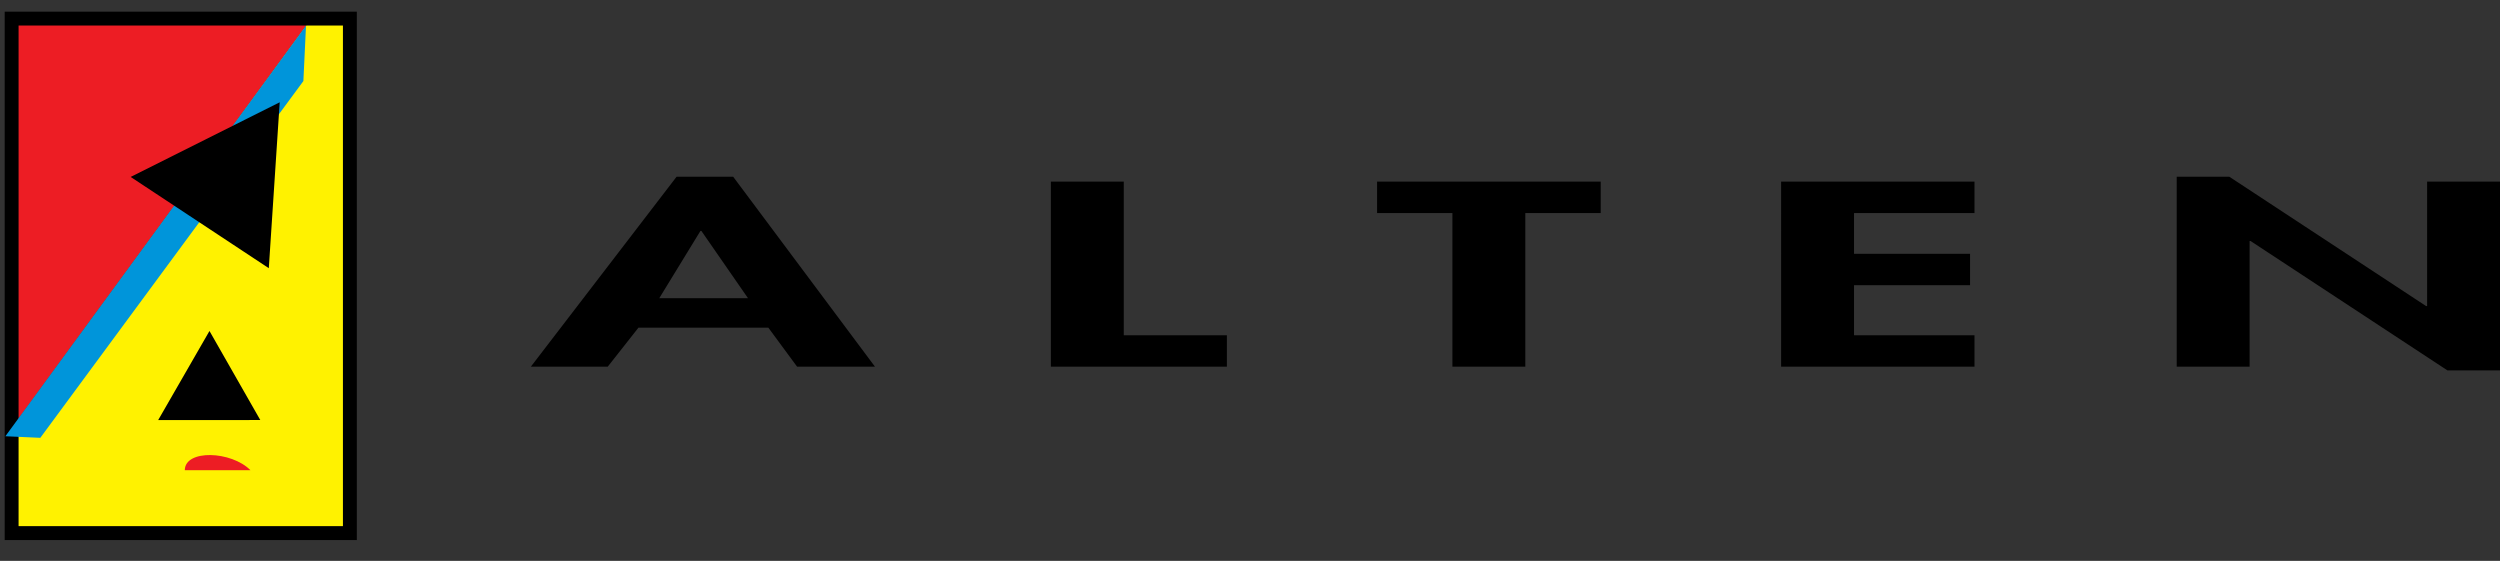
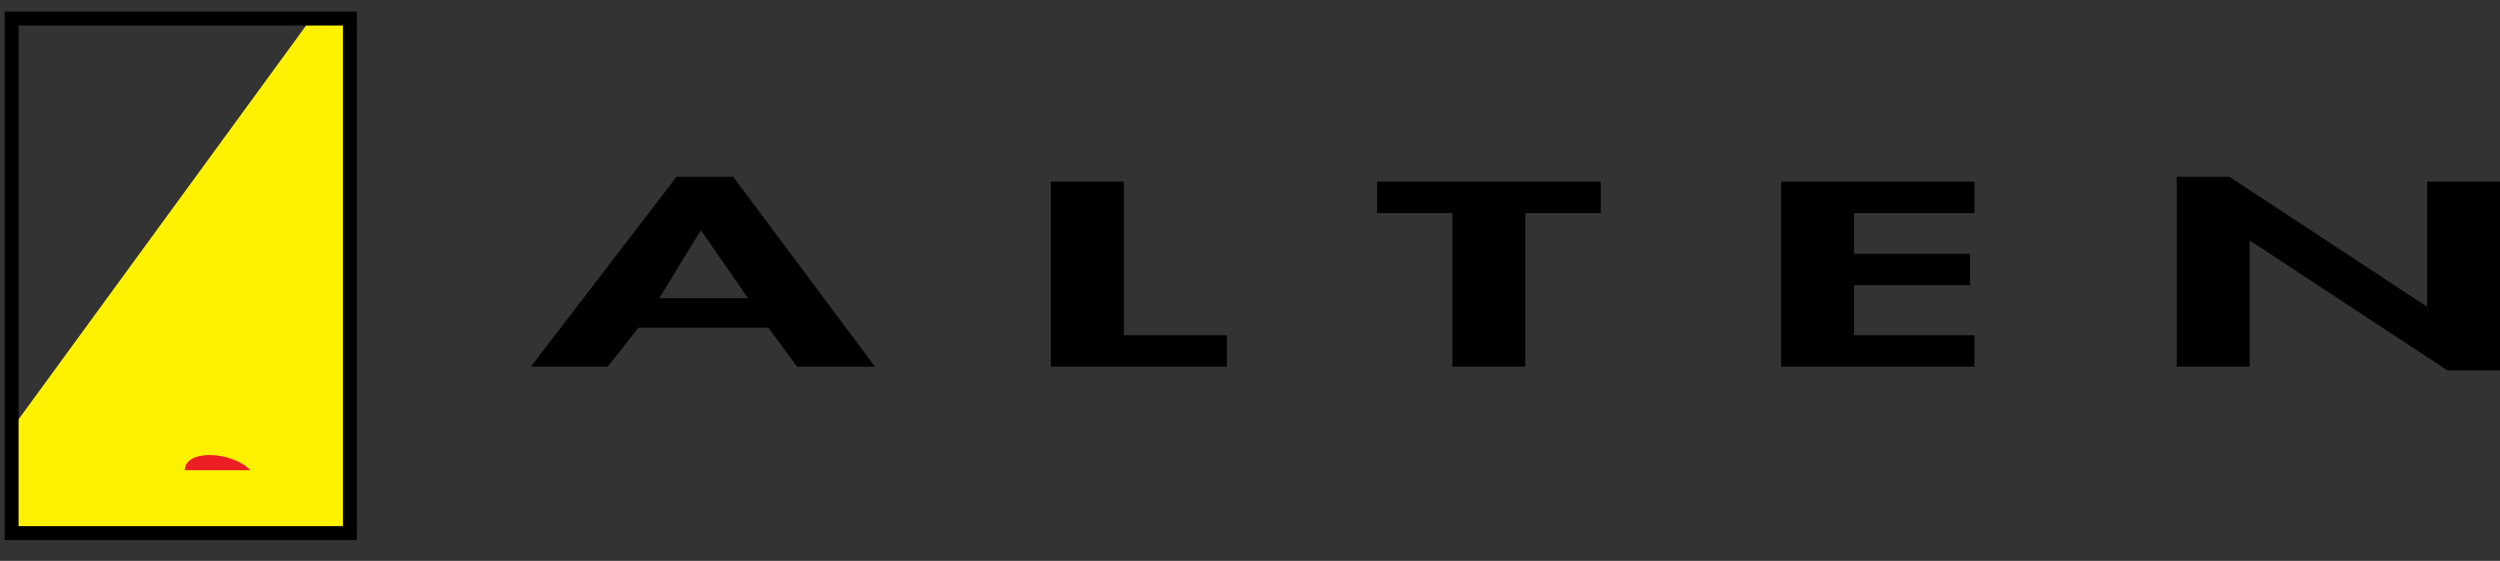
<svg xmlns="http://www.w3.org/2000/svg" width="468" height="105" fill="none">
  <rect width="100%" height="100%" fill="#333333" stroke="none" />
  <path d="M58.232 3.503h7.223v96.313H2.211V80.231l56.021-76.73z" fill="#FFF200" />
-   <path d="M2.177 3.481l.033 76.59L58.23 3.505 2.176 3.481z" fill="#ED1D24" />
  <path d="M3.478 99.798V3.48l-1.3 1.3h63.319l-1.3-1.3v96.316l1.3-1.3H2.176l1.3 1.3zm63.32 0V2.18H.877v98.917h65.92v-1.3z" fill="#000" />
-   <path d="M57.287 4.794L1.005 81.664l6.541.297 49.247-66.787.494-10.38z" fill="#0095DA" />
-   <path d="M50.321 50.206L24.46 33.122 52.36 19.148l-2.04 31.058zM48.726 78.63l-19.112.004 9.6-16.675 9.512 16.671z" fill="#000" />
  <path d="M34.593 88.017c.042-3.933 8.711-3.612 12.285 0H34.593z" fill="#ED1D24" />
  <path d="M131.304 43.235h-.187l-7.705 12.593h16.617l-8.725-12.593zM119.518 61.34l-5.755 7.306h-14.39l27.288-35.567h10.585l26.551 35.567h-14.578l-5.385-7.306h-24.316zm90.851 1.422h19.302v5.882h-32.948V33.996h13.648l-.002 28.767zm75.17 5.88h-13.647V39.884h-14.104v-5.886h41.863v5.886h-14.112v28.758zm61.534-28.76v7.627h21.72v5.882h-21.72v9.37h22.552v5.879h-36.198V33.994h36.198v5.886l-22.552.002zm60.407-6.803h9.842l36.846 24.218h.187V33.994H468v35.343h-9.842l-36.851-24.219h-.181V68.64H407.48V33.079z" fill="#000" />
</svg>